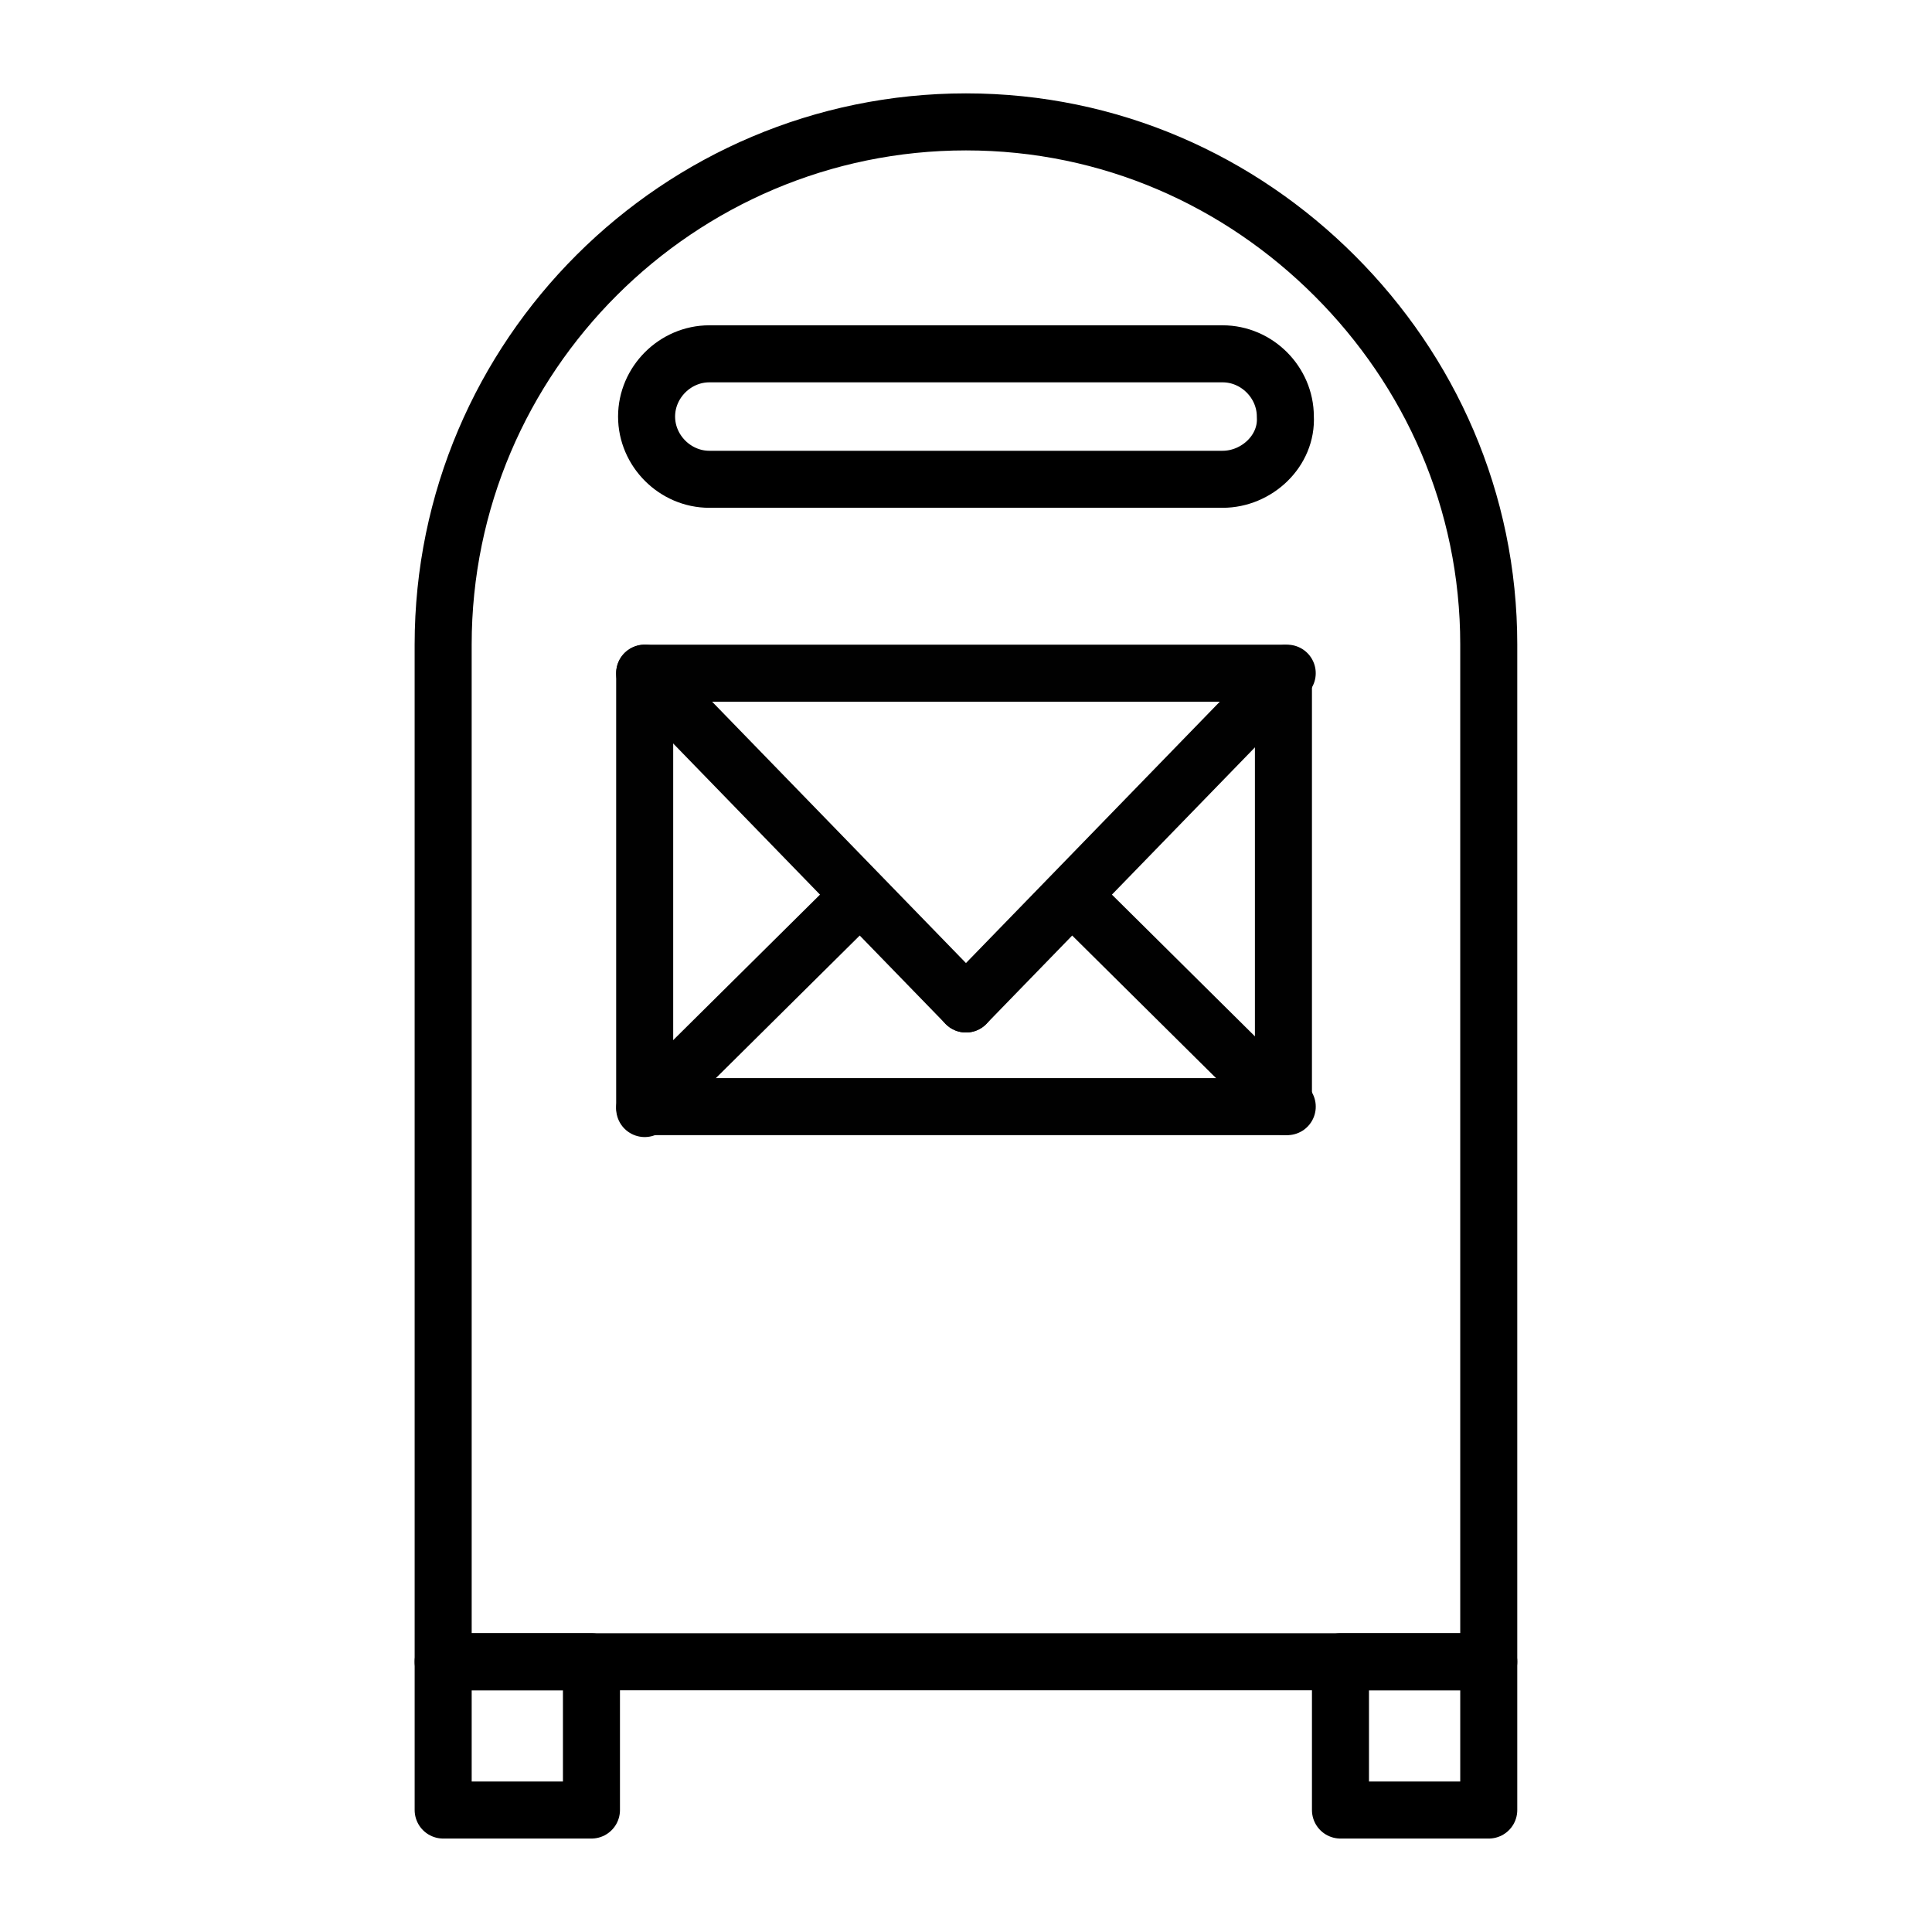
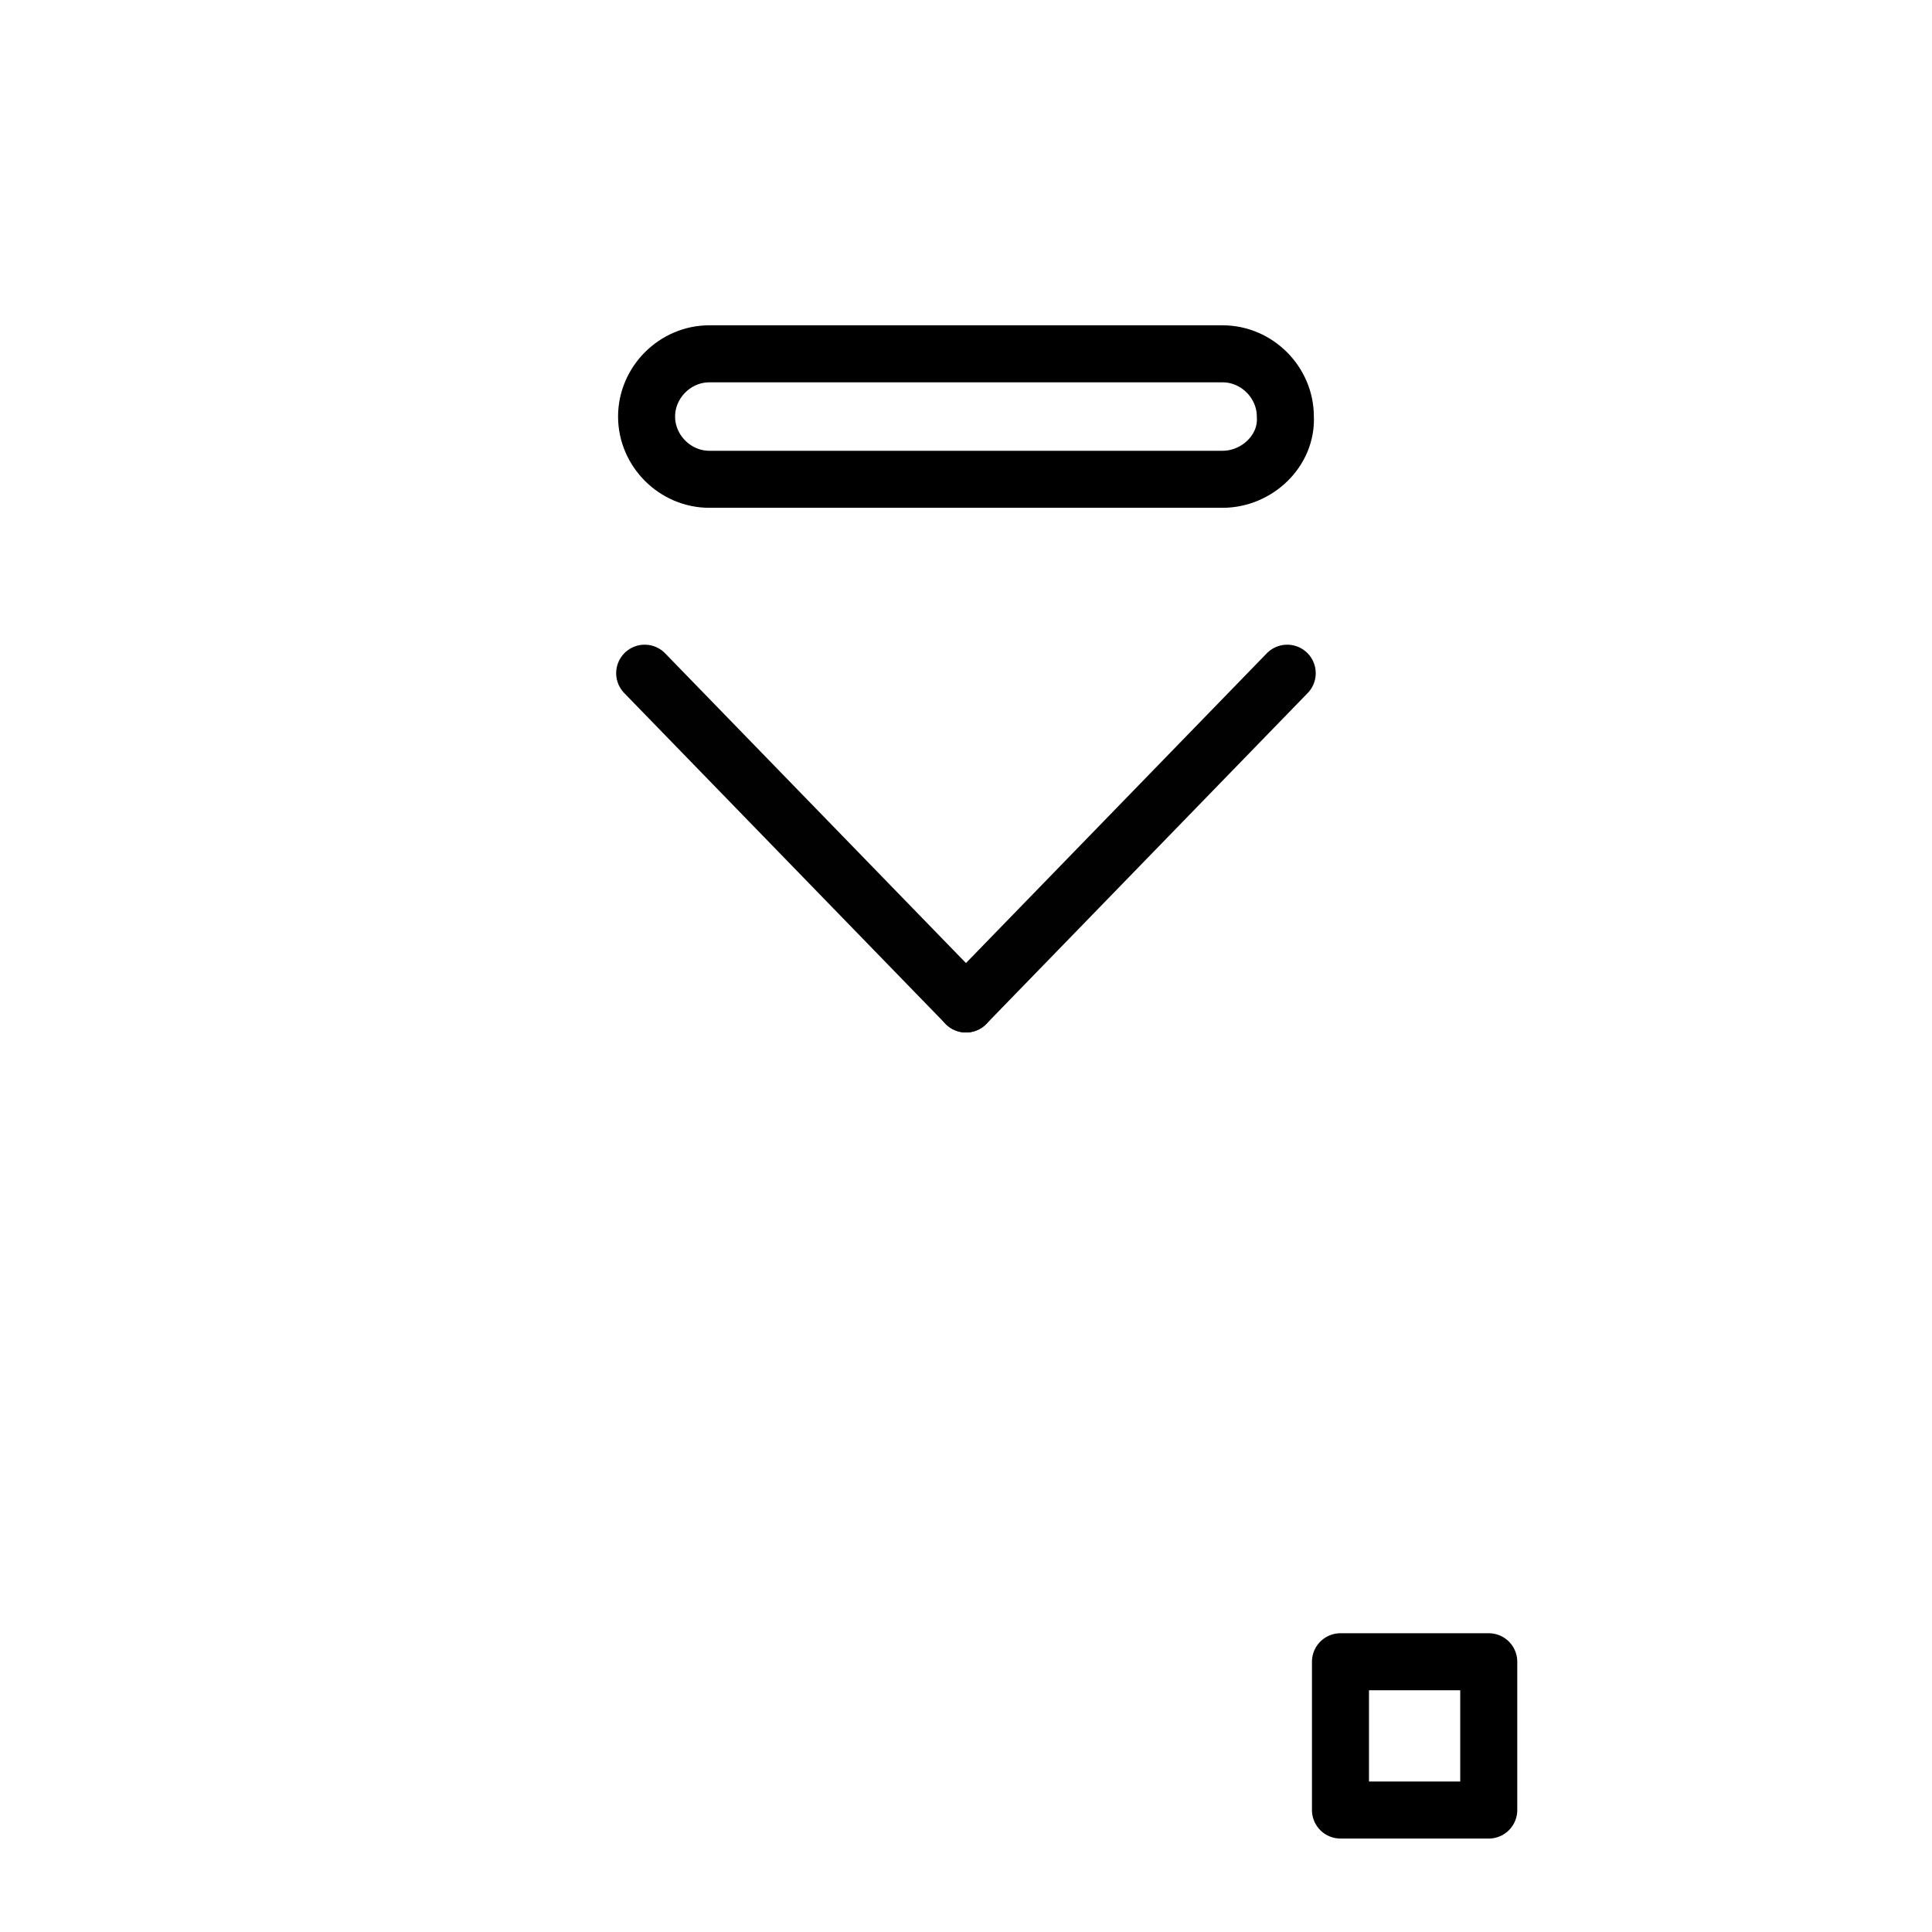
<svg xmlns="http://www.w3.org/2000/svg" width="800px" height="800px" version="1.1" viewBox="144 144 512 512">
  <g fill="none" stroke-linecap="round" stroke-linejoin="round" stroke-miterlimit="10" stroke-width="3">
-     <path transform="matrix(5.038 0 0 5.038 148.09 148.09)" d="m77.5 33.1v53.5h-55l-7.75e-4 -53.5c0-15.2 12.4-27.5 27.501-27.5 7.6 0 14.4 3.1 19.4 8.1 5 4.999 8.1 11.8 8.1 19.4z" stroke="#000000" />
-     <path transform="matrix(5.038 0 0 5.038 148.09 148.09)" d="m33.1 34.6h33.6v22.8h-33.6z" stroke="#010101" />
    <path transform="matrix(5.038 0 0 5.038 148.09 148.09)" d="m50 52-16.9-17.4" stroke="#010101" />
    <path transform="matrix(5.038 0 0 5.038 148.09 148.09)" d="m50 52 16.899-17.4" stroke="#010101" />
-     <path transform="matrix(5.038 0 0 5.038 148.09 148.09)" d="m33.1 57.5 0.1-0.1 11.2-11.1" stroke="#010101" />
-     <path transform="matrix(5.038 0 0 5.038 148.09 148.09)" d="m55.6 46.3 11.2 11.1h0.1" stroke="#010101" />
    <path transform="matrix(5.038 0 0 5.038 148.09 148.09)" d="m63.5 24.4h-27c-1.8 0-3.3-1.5-3.3-3.3 0-1.8 1.5-3.3 3.3-3.3h27c1.8 0 3.3 1.5 3.3 3.3 0.1 1.8-1.5 3.3-3.3 3.3z" stroke="#000000" />
-     <path transform="matrix(5.038 0 0 5.038 148.09 148.09)" d="m22.5 86.6h7.8v7.8h-7.8z" stroke="#000000" />
    <path transform="matrix(5.038 0 0 5.038 148.09 148.09)" d="m69.7 86.6h7.8v7.8h-7.8z" stroke="#000000" />
  </g>
</svg>